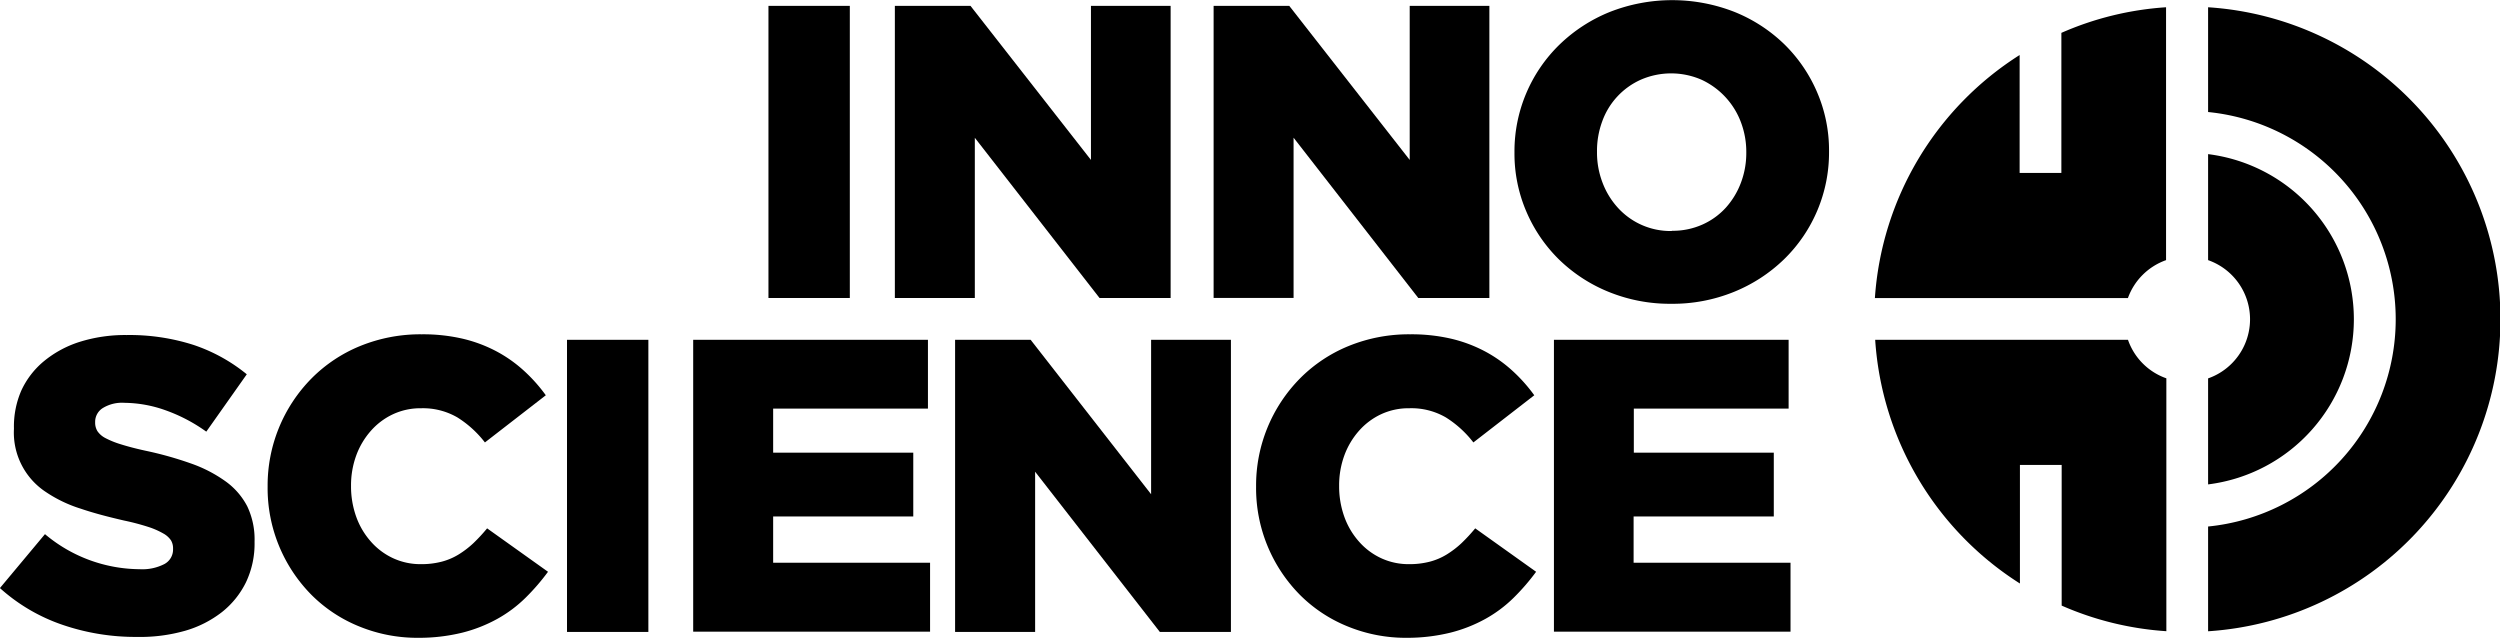
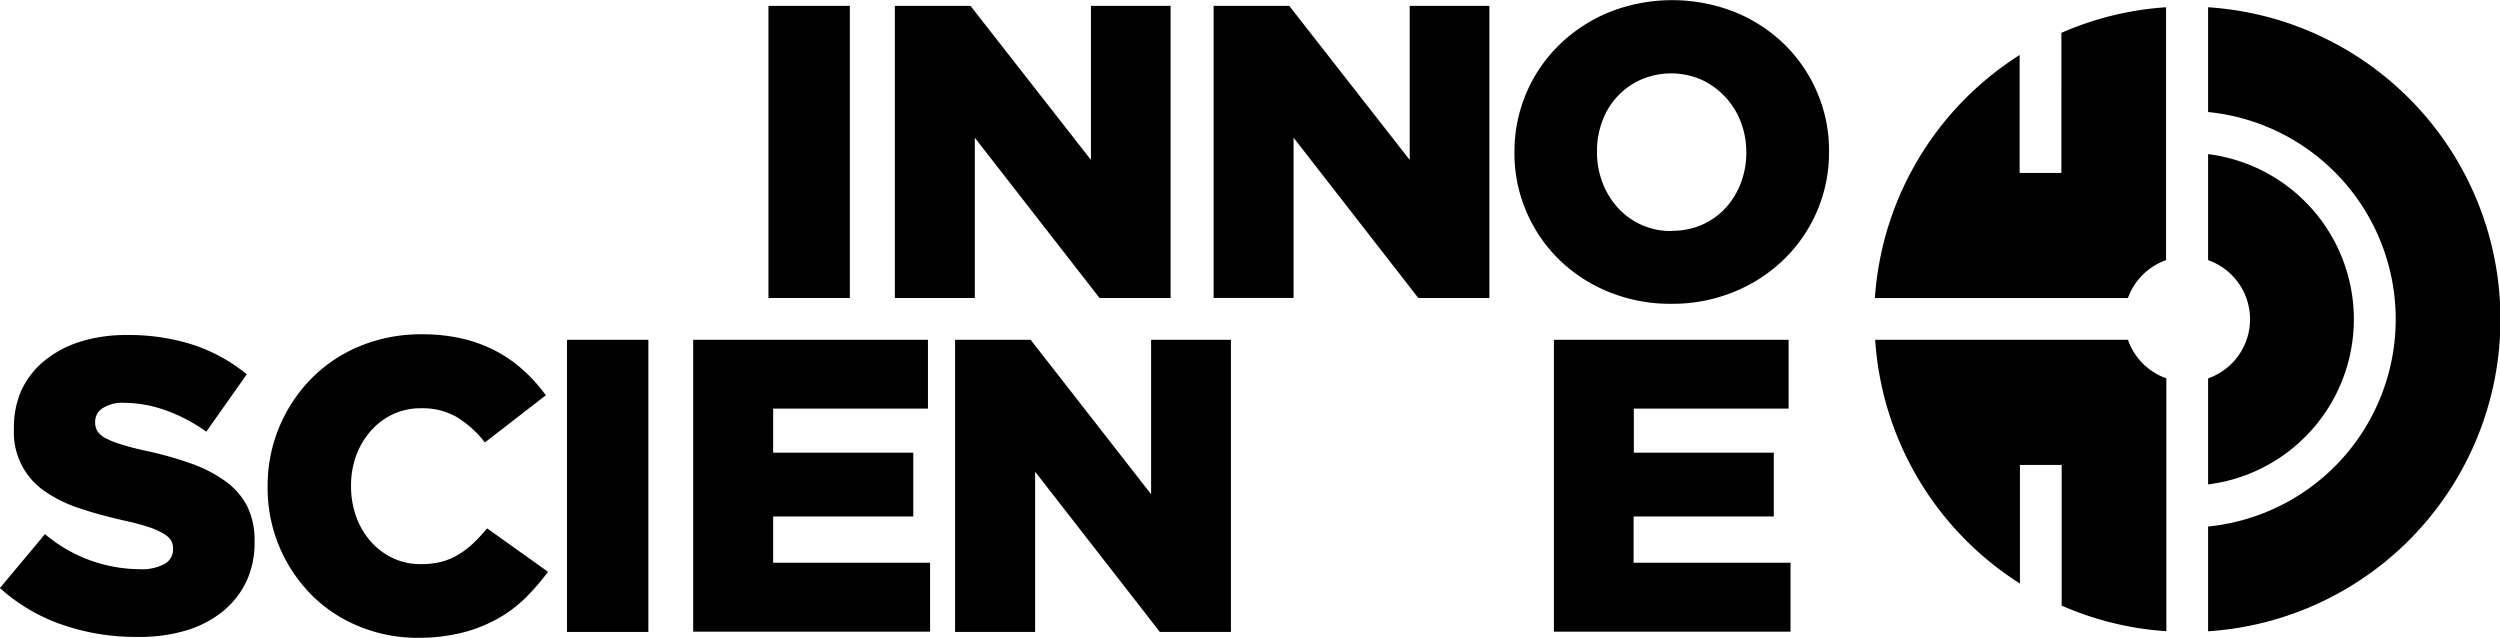
<svg xmlns="http://www.w3.org/2000/svg" id="Logo" viewBox="0 0 340.78 86.94">
  <title>logo_black_INNOSCIENCE_RGB</title>
  <path d="M548.13,335.2h0Z" transform="translate(-250.51 -248.73)" />
  <path d="M571.37,292.25a22.69,22.69,0,0,0-19.87-22.51v14.45a8.54,8.54,0,0,1,0,16.12v14.45A22.69,22.69,0,0,0,571.37,292.25Zm-30.79,2.8H506.12a42.62,42.62,0,0,0,19.73,33.22V312.11h5.69v19.17a42.3,42.3,0,0,0,14.27,3.49V300.3A8.51,8.51,0,0,1,540.58,295.05Zm10.92-45.33V264a28.39,28.39,0,0,1,0,56.5v14.28a42.62,42.62,0,0,0,0-85.06Zm-20,22.58h-5.69V256.23a42.62,42.62,0,0,0-19.73,33.13h34.49a8.56,8.56,0,0,1,5.2-5.17V249.72a42.3,42.3,0,0,0-14.27,3.49Z" transform="translate(-250.51 -248.73)" />
  <path d="M269.16,335.55A30.73,30.73,0,0,1,259,333.89a24.6,24.6,0,0,1-8.5-5l6.14-7.35a20.23,20.23,0,0,0,12.91,4.78,6.57,6.57,0,0,0,3.38-.71,2.24,2.24,0,0,0,1.17-2v-.11a2.13,2.13,0,0,0-.28-1.11,3,3,0,0,0-1.05-.94,10.52,10.52,0,0,0-2-.88,31.74,31.74,0,0,0-3.33-.88c-2.12-.49-4.1-1-5.92-1.62a18.2,18.2,0,0,1-4.75-2.27,9.69,9.69,0,0,1-4.36-8.6v-.11a12.26,12.26,0,0,1,1-5.11,11.35,11.35,0,0,1,3.07-4,14.56,14.56,0,0,1,4.86-2.64,20.65,20.65,0,0,1,6.43-.94,28.55,28.55,0,0,1,9.13,1.35,23,23,0,0,1,7.25,4l-5.52,7.82a22.29,22.29,0,0,0-5.6-2.93,17,17,0,0,0-5.55-1,5,5,0,0,0-3,.74,2.21,2.21,0,0,0-1,1.82v.11a2.22,2.22,0,0,0,.31,1.19,2.93,2.93,0,0,0,1.08.94,11.86,11.86,0,0,0,2.1.85c.89.28,2,.58,3.38.88a48.41,48.41,0,0,1,6.17,1.73,18.57,18.57,0,0,1,4.69,2.41,9.68,9.68,0,0,1,3,3.43,10.49,10.49,0,0,1,1,4.8v.11a12.23,12.23,0,0,1-1.17,5.45,11.79,11.79,0,0,1-3.27,4.06,14.8,14.8,0,0,1-5.06,2.56A22.38,22.38,0,0,1,269.16,335.55Z" transform="translate(-250.51 -248.73)" />
  <path d="M307.5,335.67a20.87,20.87,0,0,1-8-1.54,19.53,19.53,0,0,1-6.51-4.29,20.68,20.68,0,0,1-6-14.76V315a20.76,20.76,0,0,1,6-14.7,19.94,19.94,0,0,1,6.63-4.41,21.73,21.73,0,0,1,8.39-1.59,23.84,23.84,0,0,1,5.57.6,19.2,19.2,0,0,1,4.58,1.71,18.31,18.31,0,0,1,3.75,2.64,21.65,21.65,0,0,1,3,3.36l-8.3,6.43a14.38,14.38,0,0,0-3.75-3.41,9.35,9.35,0,0,0-4.95-1.25,8.85,8.85,0,0,0-3.84.82,9.21,9.21,0,0,0-3,2.25,10.54,10.54,0,0,0-2,3.36,11.86,11.86,0,0,0-.71,4.1V315a12.27,12.27,0,0,0,.71,4.18,10.32,10.32,0,0,0,2,3.38,9.11,9.11,0,0,0,3,2.25,8.85,8.85,0,0,0,3.84.82,10.9,10.9,0,0,0,2.82-.34,8.54,8.54,0,0,0,2.33-1,12.49,12.49,0,0,0,2-1.54,23.34,23.34,0,0,0,1.85-2l8.3,5.92a29.61,29.61,0,0,1-3.1,3.58,17.67,17.67,0,0,1-3.81,2.84,19.85,19.85,0,0,1-4.78,1.88A24.66,24.66,0,0,1,307.5,335.67Z" transform="translate(-250.51 -248.73)" />
  <path d="M327.8,295.05h11.09v39.82H327.8Z" transform="translate(-250.51 -248.73)" />
  <path d="M345,295.05h32v9.38H355.9v6H375v8.7H355.9v6.31h21.39v9.39H345V295.05Z" transform="translate(-250.51 -248.73)" />
  <path d="M380.7,295.05H391l16.42,21.05V295.05H418.3v39.82h-9.69l-17-21.84v21.84H380.7Z" transform="translate(-250.51 -248.73)" />
-   <path d="M442.24,335.67a20.87,20.87,0,0,1-8-1.54,19.53,19.53,0,0,1-6.51-4.29,20.68,20.68,0,0,1-6-14.76V315a20.76,20.76,0,0,1,6-14.7,19.94,19.94,0,0,1,6.63-4.41,21.73,21.73,0,0,1,8.39-1.59,23.84,23.84,0,0,1,5.57.6,19.2,19.2,0,0,1,4.58,1.71,18.31,18.31,0,0,1,3.75,2.64,21.65,21.65,0,0,1,3,3.36l-8.3,6.43a14.38,14.38,0,0,0-3.75-3.41,9.35,9.35,0,0,0-5-1.25,8.85,8.85,0,0,0-3.84.82,9.21,9.21,0,0,0-3,2.25,10.54,10.54,0,0,0-2,3.36,11.86,11.86,0,0,0-.71,4.1V315a12.27,12.27,0,0,0,.71,4.18,10.32,10.32,0,0,0,2,3.38,9.11,9.11,0,0,0,3,2.25,8.85,8.85,0,0,0,3.84.82,10.9,10.9,0,0,0,2.82-.34,8.54,8.54,0,0,0,2.33-1,12.49,12.49,0,0,0,2-1.54,23.34,23.34,0,0,0,1.85-2l8.3,5.92a29.61,29.61,0,0,1-3.1,3.58,17.67,17.67,0,0,1-3.81,2.84,19.85,19.85,0,0,1-4.78,1.88A24.66,24.66,0,0,1,442.24,335.67Z" transform="translate(-250.51 -248.73)" />
  <path d="M462.32,295.05h32v9.38h-21.1v6H492.3v8.7H473.19v6.31h21.39v9.39H462.33V295.05Z" transform="translate(-250.51 -248.73)" />
  <path d="M355.26,249.53h11.09v39.82H355.26Z" transform="translate(-250.51 -248.73)" />
  <path d="M372.48,249.53H382.8l16.42,21v-21h10.86v39.82h-9.69l-17-21.84v21.84H372.49V249.53Z" transform="translate(-250.51 -248.73)" />
  <path d="M415.93,249.53h10.32l16.42,21v-21h10.86v39.82h-9.69l-17-21.85v21.84H415.94V249.53Z" transform="translate(-250.51 -248.73)" />
  <path d="M478.33,290.14a22.12,22.12,0,0,1-8.53-1.62,21,21,0,0,1-6.77-4.41,20.32,20.32,0,0,1-4.46-6.54,20,20,0,0,1-1.62-8v-.11a20.3,20.3,0,0,1,6.14-14.65,21.32,21.32,0,0,1,6.83-4.44,23.27,23.27,0,0,1,17.06,0,21,21,0,0,1,6.77,4.41,20.32,20.32,0,0,1,4.46,6.54,20,20,0,0,1,1.62,8v.11a20.3,20.3,0,0,1-6.14,14.65,21.32,21.32,0,0,1-6.83,4.44A22.15,22.15,0,0,1,478.33,290.14Zm.08-9.95a9.92,9.92,0,0,0,4.16-.85,9.57,9.57,0,0,0,3.19-2.3,10.7,10.7,0,0,0,2.05-3.38,11.41,11.41,0,0,0,.74-4.09v-.11a11.37,11.37,0,0,0-.74-4.09,10.39,10.39,0,0,0-5.36-5.77,10.36,10.36,0,0,0-8.29,0,9.87,9.87,0,0,0-5.25,5.68,11.63,11.63,0,0,0-.71,4.1v.11a11.46,11.46,0,0,0,.74,4.1A10.67,10.67,0,0,0,471,277a9.69,9.69,0,0,0,7.39,3.22Z" transform="translate(-250.51 -248.73)" />
</svg>